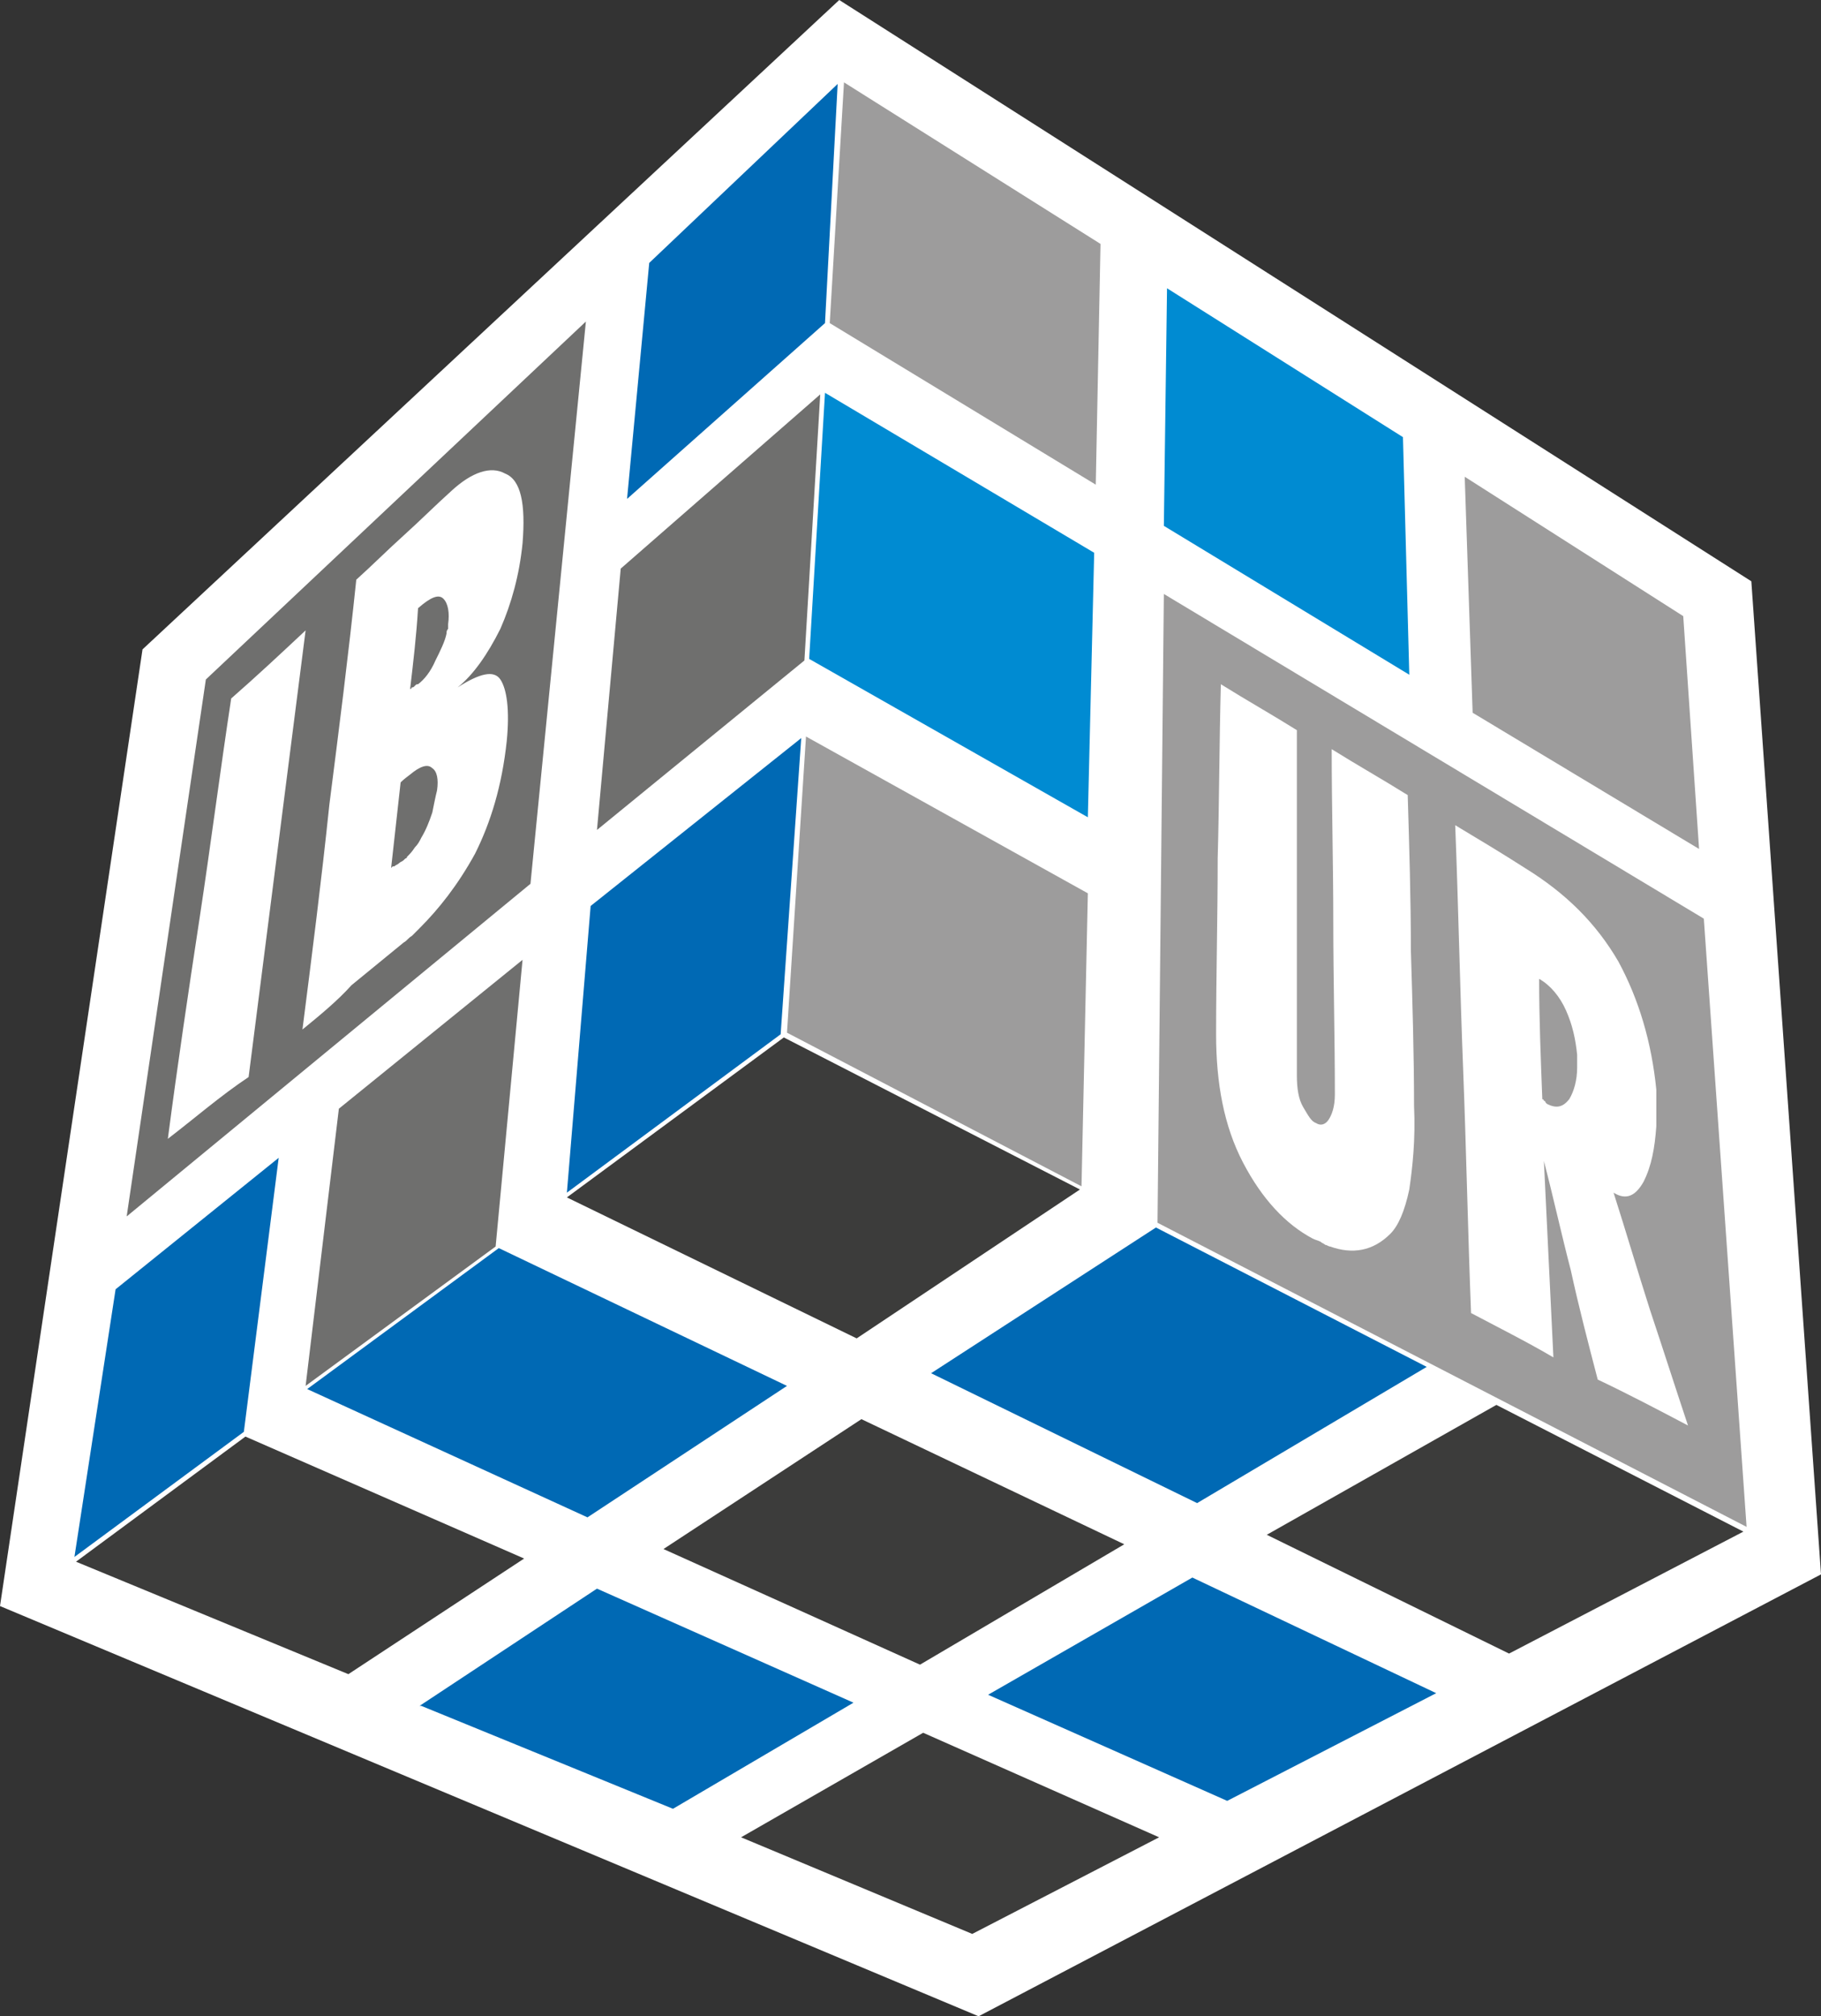
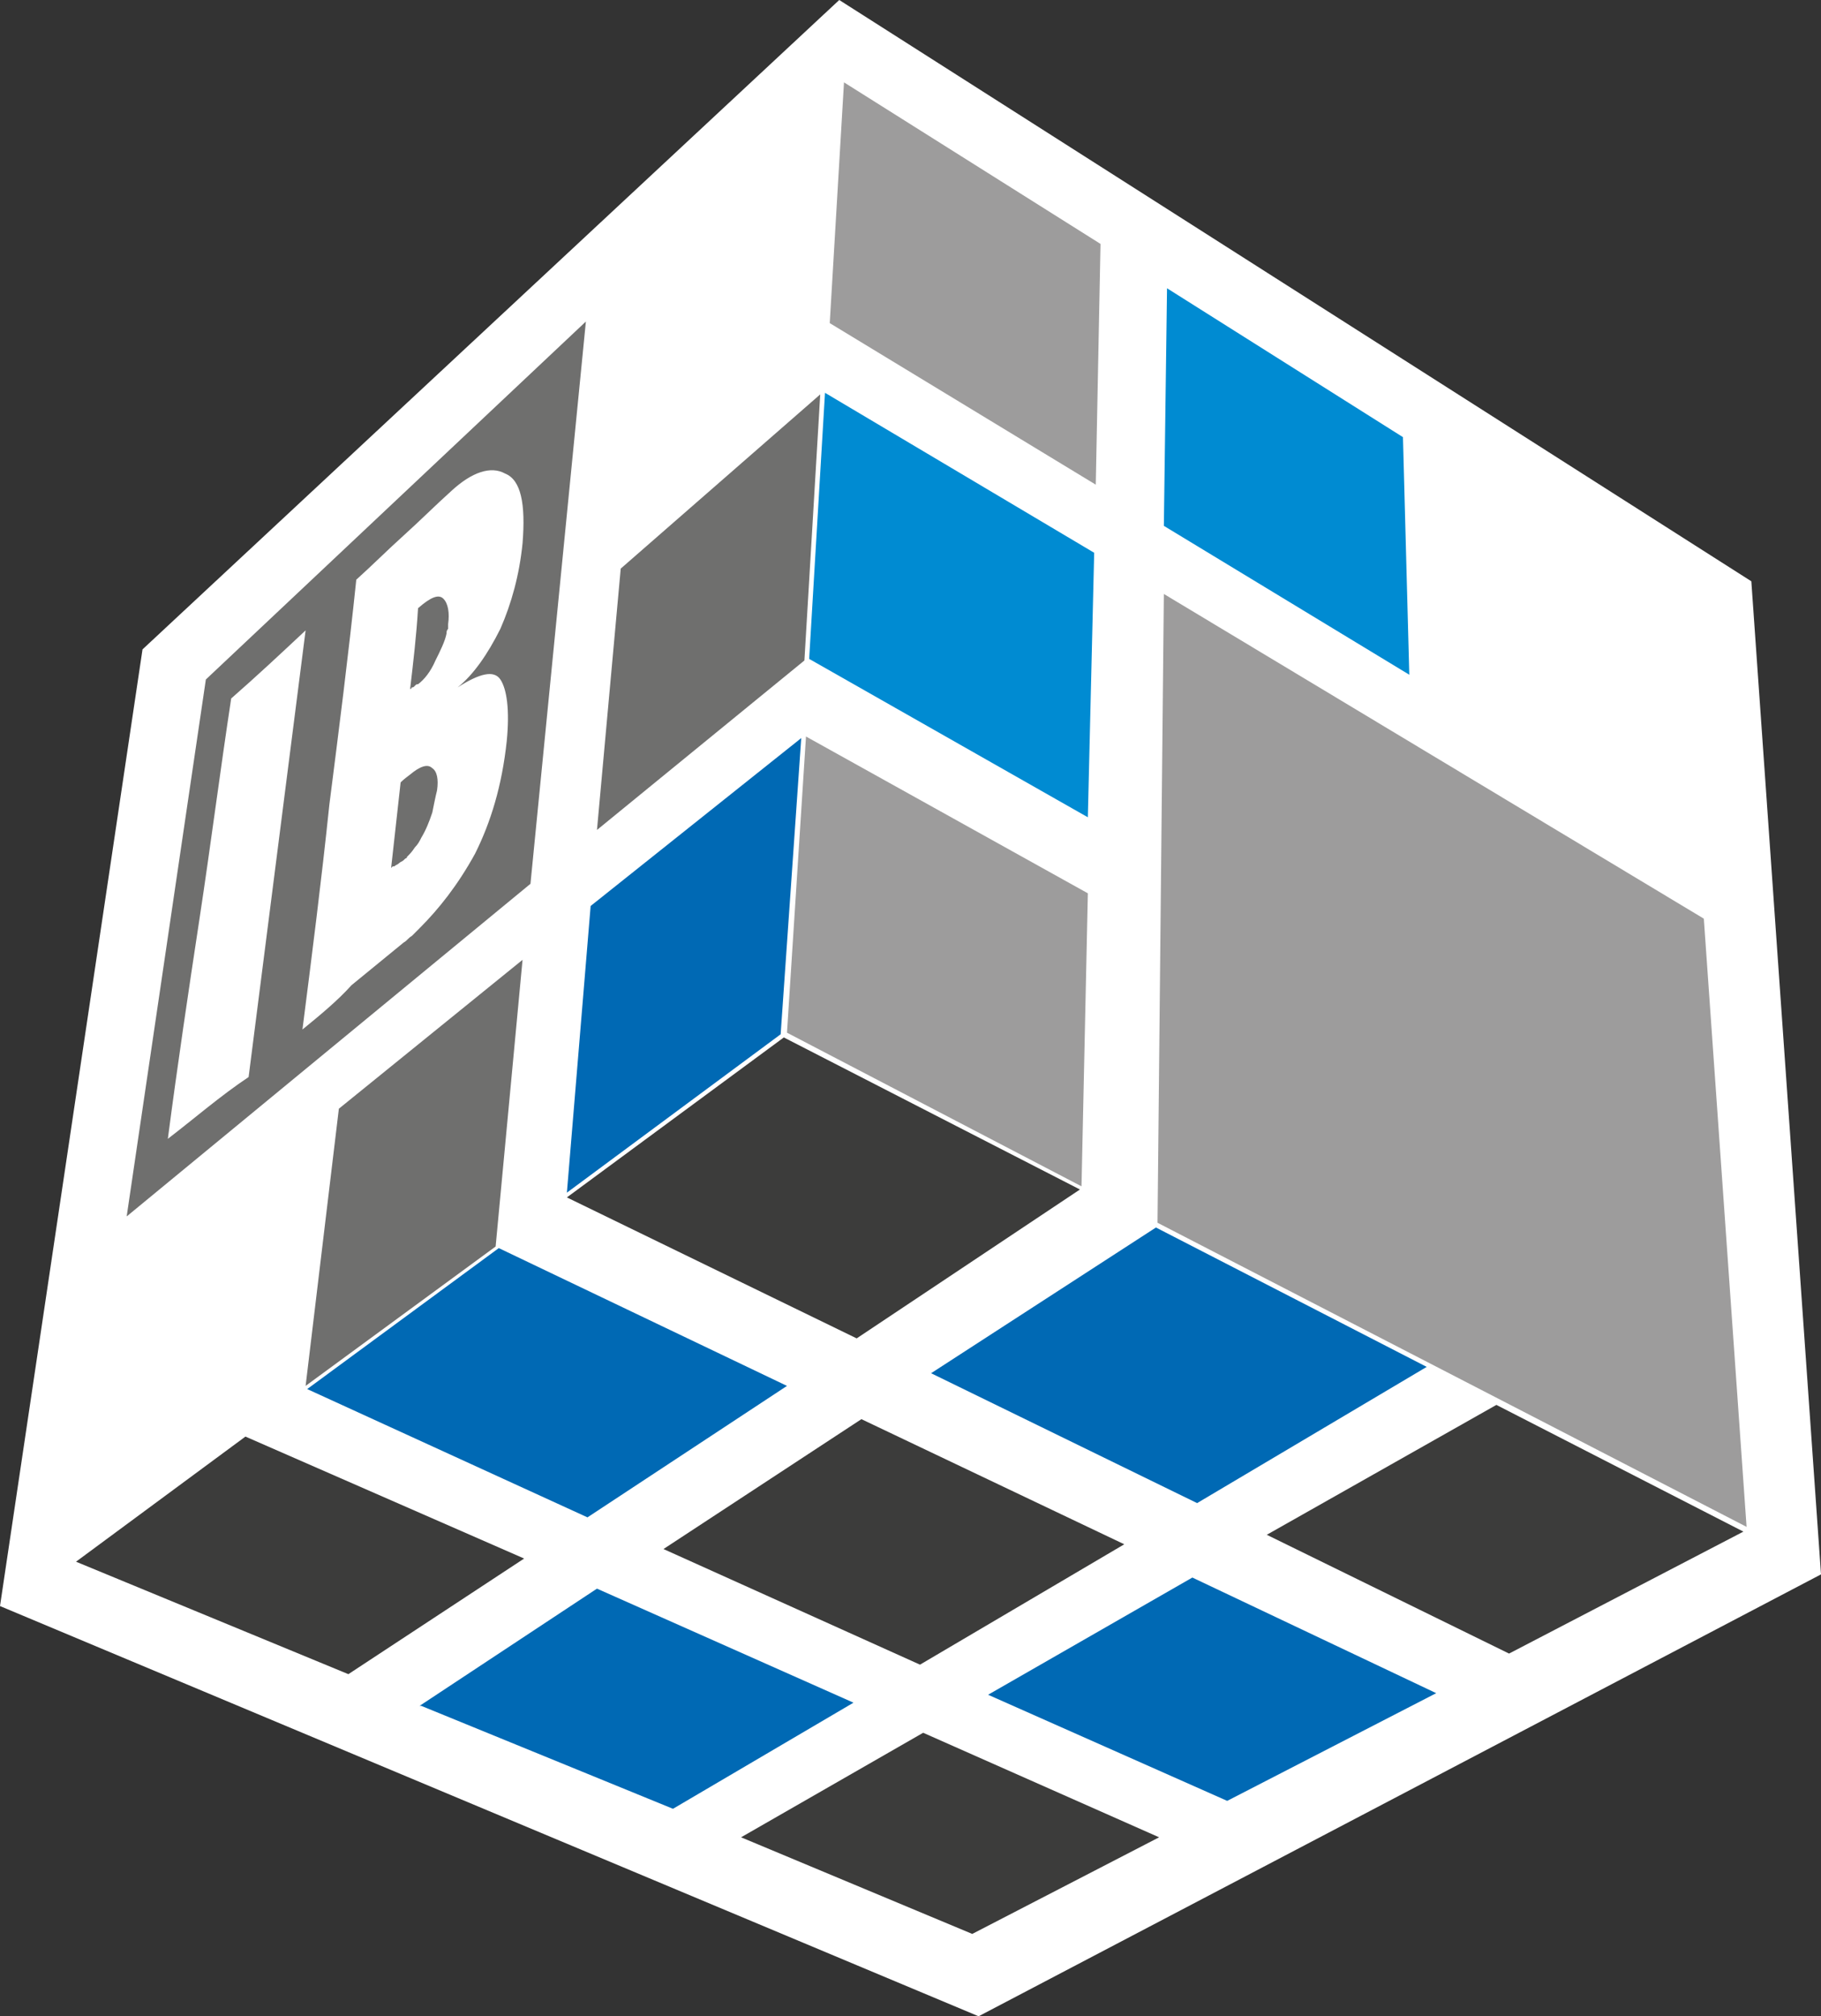
<svg xmlns="http://www.w3.org/2000/svg" version="1.1" id="Ebene_1" x="0px" y="0px" viewBox="0 0 115 127.3" style="enable-background:new 0 0 115 127.3;" xml:space="preserve">
  <rect x="0" y="0" width="115" height="127.3" fill="#333333" stroke="none" />
  <style type="text/css">
	.st0{fill:#FFFFFF;}
	.st1{fill-rule:evenodd;clip-rule:evenodd;fill:#0069B4;}
	.st2{fill-rule:evenodd;clip-rule:evenodd;fill:#3C3C3B;}
	.st3{fill-rule:evenodd;clip-rule:evenodd;fill:#6F6F6E;}
	.st4{fill-rule:evenodd;clip-rule:evenodd;fill:#9D9C9C;}
	.st5{fill-rule:evenodd;clip-rule:evenodd;fill:#008BD2;}
</style>
  <polygon class="st0" points="110.6,36.7 53,0 9,41 0,101.4 61.8,127.3 115,99.4 " />
  <g>
-     <polygon class="st1" points="4.7,98.3 7.3,81.4 17.6,73.1 15.4,90.4  " />
    <polygon class="st2" points="4.8,98.6 15.5,90.7 33.1,98.4 22,105.7  " />
    <polygon class="st1" points="26.5,107.7 37.7,100.3 53.9,107.5 42.5,114.2 26.6,107.7  " />
    <polygon class="st2" points="46.8,116 58.3,109.4 73.2,116 61.4,122.1  " />
    <polygon class="st3" points="21.4,70 33,60.6 31.3,78.7 19.3,87.5  " />
-     <polygon class="st1" points="41,16.6 52.9,5.3 52.1,20.4 39.6,31.5  " />
    <polygon class="st3" points="39.2,35.9 51.8,24.9 50.8,41.7 37.7,52.4  " />
    <polygon class="st1" points="37.3,57.2 50.6,46.6 49.3,65.3 35.8,75.3  " />
    <polygon class="st1" points="19.4,87.7 31.5,78.8 49.7,87.5 37.1,95.8  " />
    <polygon class="st2" points="41.9,97.8 54.4,89.6 71,97.5 58.1,105.1  " />
    <polygon class="st1" points="62.4,107 75.3,99.6 90.7,106.9 77.5,113.7  " />
    <polygon class="st2" points="80,96.9 94.5,88.7 110.1,96.7 95.3,104.4  " />
    <polygon class="st2" points="35.8,75.6 49.5,65.5 68.2,75.1 54.1,84.5  " />
    <polygon class="st1" points="58.8,86.7 73,77.5 90.1,86.3 75.6,94.9  " />
    <polygon class="st4" points="53.3,5.2 69.5,15.4 69.2,30.6 52.4,20.4  " />
    <polygon class="st5" points="88.6,27.6 89,42.6 73.5,33.2 73.7,18.2  " />
    <polygon class="st5" points="52.1,24.8 69.1,34.9 68.7,51.6 51.1,41.6  " />
    <polygon class="st4" points="50.9,46.5 68.7,56.4 68.3,74.9 49.7,65.2  " />
-     <polygon class="st4" points="107.3,53.6 106.3,38.9 92.5,30.1 93,45  " />
    <polygon class="st3" points="8,76.8 13,42.9 37,20.3 33.5,55.8  " />
    <polygon class="st4" points="73.5,37.5 107.6,58 110.3,96.4 73.1,77.2  " />
    <path class="st0" d="M25.9,43.5C26,43.5,26,43.5,25.9,43.5c0.1,0,0.1-0.1,0.1-0.1c0.1,0,0.1,0,0.2-0.1c0.1-0.1,0.1-0.1,0.2-0.1   c0.4-0.3,0.8-0.8,1.1-1.5c0.3-0.6,0.6-1.2,0.7-1.7c0-0.1,0-0.2,0.1-0.3c0-0.1,0-0.2,0-0.3c0.1-0.7,0-1.3-0.3-1.6   c-0.3-0.3-0.8-0.1-1.6,0.6C26.3,40.1,26.1,41.8,25.9,43.5 M25.3,49.4c-0.2,1.8-0.4,3.6-0.6,5.4c0,0,0.1-0.1,0.1-0.1   c0,0,0.1,0,0.1,0c0.1-0.1,0.2-0.1,0.3-0.2c0.1-0.1,0.2-0.1,0.3-0.2c0,0,0,0,0.1-0.1c0,0,0.1,0,0.1-0.1c0.2-0.2,0.3-0.3,0.5-0.6   c0.2-0.2,0.3-0.4,0.4-0.6c0.3-0.5,0.5-1,0.7-1.6c0.1-0.5,0.2-1,0.3-1.4c0.1-0.7,0-1.2-0.3-1.4c-0.3-0.3-0.8-0.1-1.4,0.4   C25.5,49.2,25.4,49.3,25.3,49.4z M19.1,65c0.6-4.7,1.2-9.4,1.7-14.2c0.6-4.7,1.2-9.4,1.7-14.2c1-0.9,2-1.9,3-2.8c1-0.9,2-1.9,3-2.8   c0,0,0,0,0,0c0,0,0,0,0,0c1.3-1.2,2.5-1.6,3.4-1.1c1,0.4,1.3,1.9,1.1,4.4c-0.2,2-0.7,3.8-1.4,5.4c-0.8,1.6-1.7,2.9-2.7,3.7   c1.4-0.9,2.3-1.1,2.7-0.5c0.4,0.6,0.6,1.9,0.4,3.9c-0.3,2.8-1,5.1-2,7.1c-1.1,2-2.3,3.5-3.5,4.7c-0.2,0.2-0.3,0.3-0.5,0.5   c-0.2,0.1-0.3,0.3-0.5,0.4c-1.1,0.9-2.2,1.8-3.3,2.7C21.3,63.2,20.2,64.1,19.1,65z M10.6,71.9c0.6-4.6,1.3-9.3,2-13.9   c0.7-4.6,1.3-9.3,2-13.9c1.6-1.4,3.1-2.8,4.7-4.3c-0.6,4.7-1.2,9.4-1.8,14.1c-0.6,4.7-1.2,9.4-1.8,14.1   C13.9,69.2,12.3,70.6,10.6,71.9z" />
-     <path class="st0" d="M97.4,69.4C97.4,69.4,97.5,69.4,97.4,69.4c0.1,0,0.1,0.1,0.1,0.1c0,0,0,0,0,0c0,0,0.1,0,0.1,0.1   c0,0,0,0,0.1,0.1c0.6,0.3,1,0.2,1.4-0.3c0.3-0.5,0.5-1.2,0.5-2c0,0,0-0.1,0-0.1c0,0,0,0,0-0.1c0-0.2,0-0.4,0-0.6   c-0.1-1-0.3-1.9-0.7-2.8c-0.4-0.9-1-1.6-1.7-2C97.2,64.3,97.3,66.8,97.4,69.4 M92.9,82.9c-0.2-5.1-0.3-10.3-0.5-15.4   c-0.2-5.1-0.3-10.3-0.5-15.4c1.5,0.9,3,1.8,4.4,2.7c2.6,1.6,4.5,3.5,5.9,5.9c1.3,2.4,2.1,5.1,2.4,8.1c0,0.2,0,0.5,0,0.7   c0,0.3,0,0.6,0,0.8c0,0.3,0,0.5,0,0.8c-0.1,1.4-0.3,2.5-0.8,3.5c-0.5,0.9-1.1,1.2-1.9,0.7c0.8,2.5,1.5,4.9,2.3,7.4   c0.8,2.4,1.6,4.9,2.4,7.3c-1.9-1-3.8-2-5.7-2.9c-0.6-2.3-1.2-4.6-1.7-6.9c-0.6-2.3-1.1-4.6-1.7-6.9c0.1,2.1,0.2,4.1,0.3,6.2   c0.1,2.1,0.2,4.1,0.3,6.2C96.4,84.7,94.6,83.8,92.9,82.9z M77.1,43.2c1.6,1,3.2,1.9,4.8,2.9c0,3.6,0,7.3,0,10.9c0,3.6,0,7.3,0,10.9   c0,0.8,0.1,1.5,0.4,2c0.3,0.5,0.5,0.9,0.8,1c0.3,0.2,0.6,0.1,0.8-0.2c0.2-0.3,0.4-0.8,0.4-1.6c0-3.6-0.1-7.3-0.1-10.9   c0-3.6-0.1-7.3-0.1-10.9c1.6,1,3.2,1.9,4.8,2.9c0.1,3.3,0.2,6.6,0.2,9.8c0.1,3.3,0.2,6.6,0.2,9.8c0.1,2.2-0.1,3.9-0.3,5.3   c-0.3,1.4-0.7,2.3-1.2,2.8c-1.1,1.1-2.4,1.3-3.8,0.8c-0.1,0-0.2-0.1-0.3-0.1c-0.1-0.1-0.2-0.1-0.3-0.2c-0.2-0.1-0.3-0.1-0.5-0.2   c-1.7-0.9-3.2-2.5-4.4-4.8c-1.2-2.3-1.7-5-1.7-8.1c0-3.7,0.1-7.4,0.1-11.1C77,50.6,77,46.9,77.1,43.2z" />
  </g>
</svg>